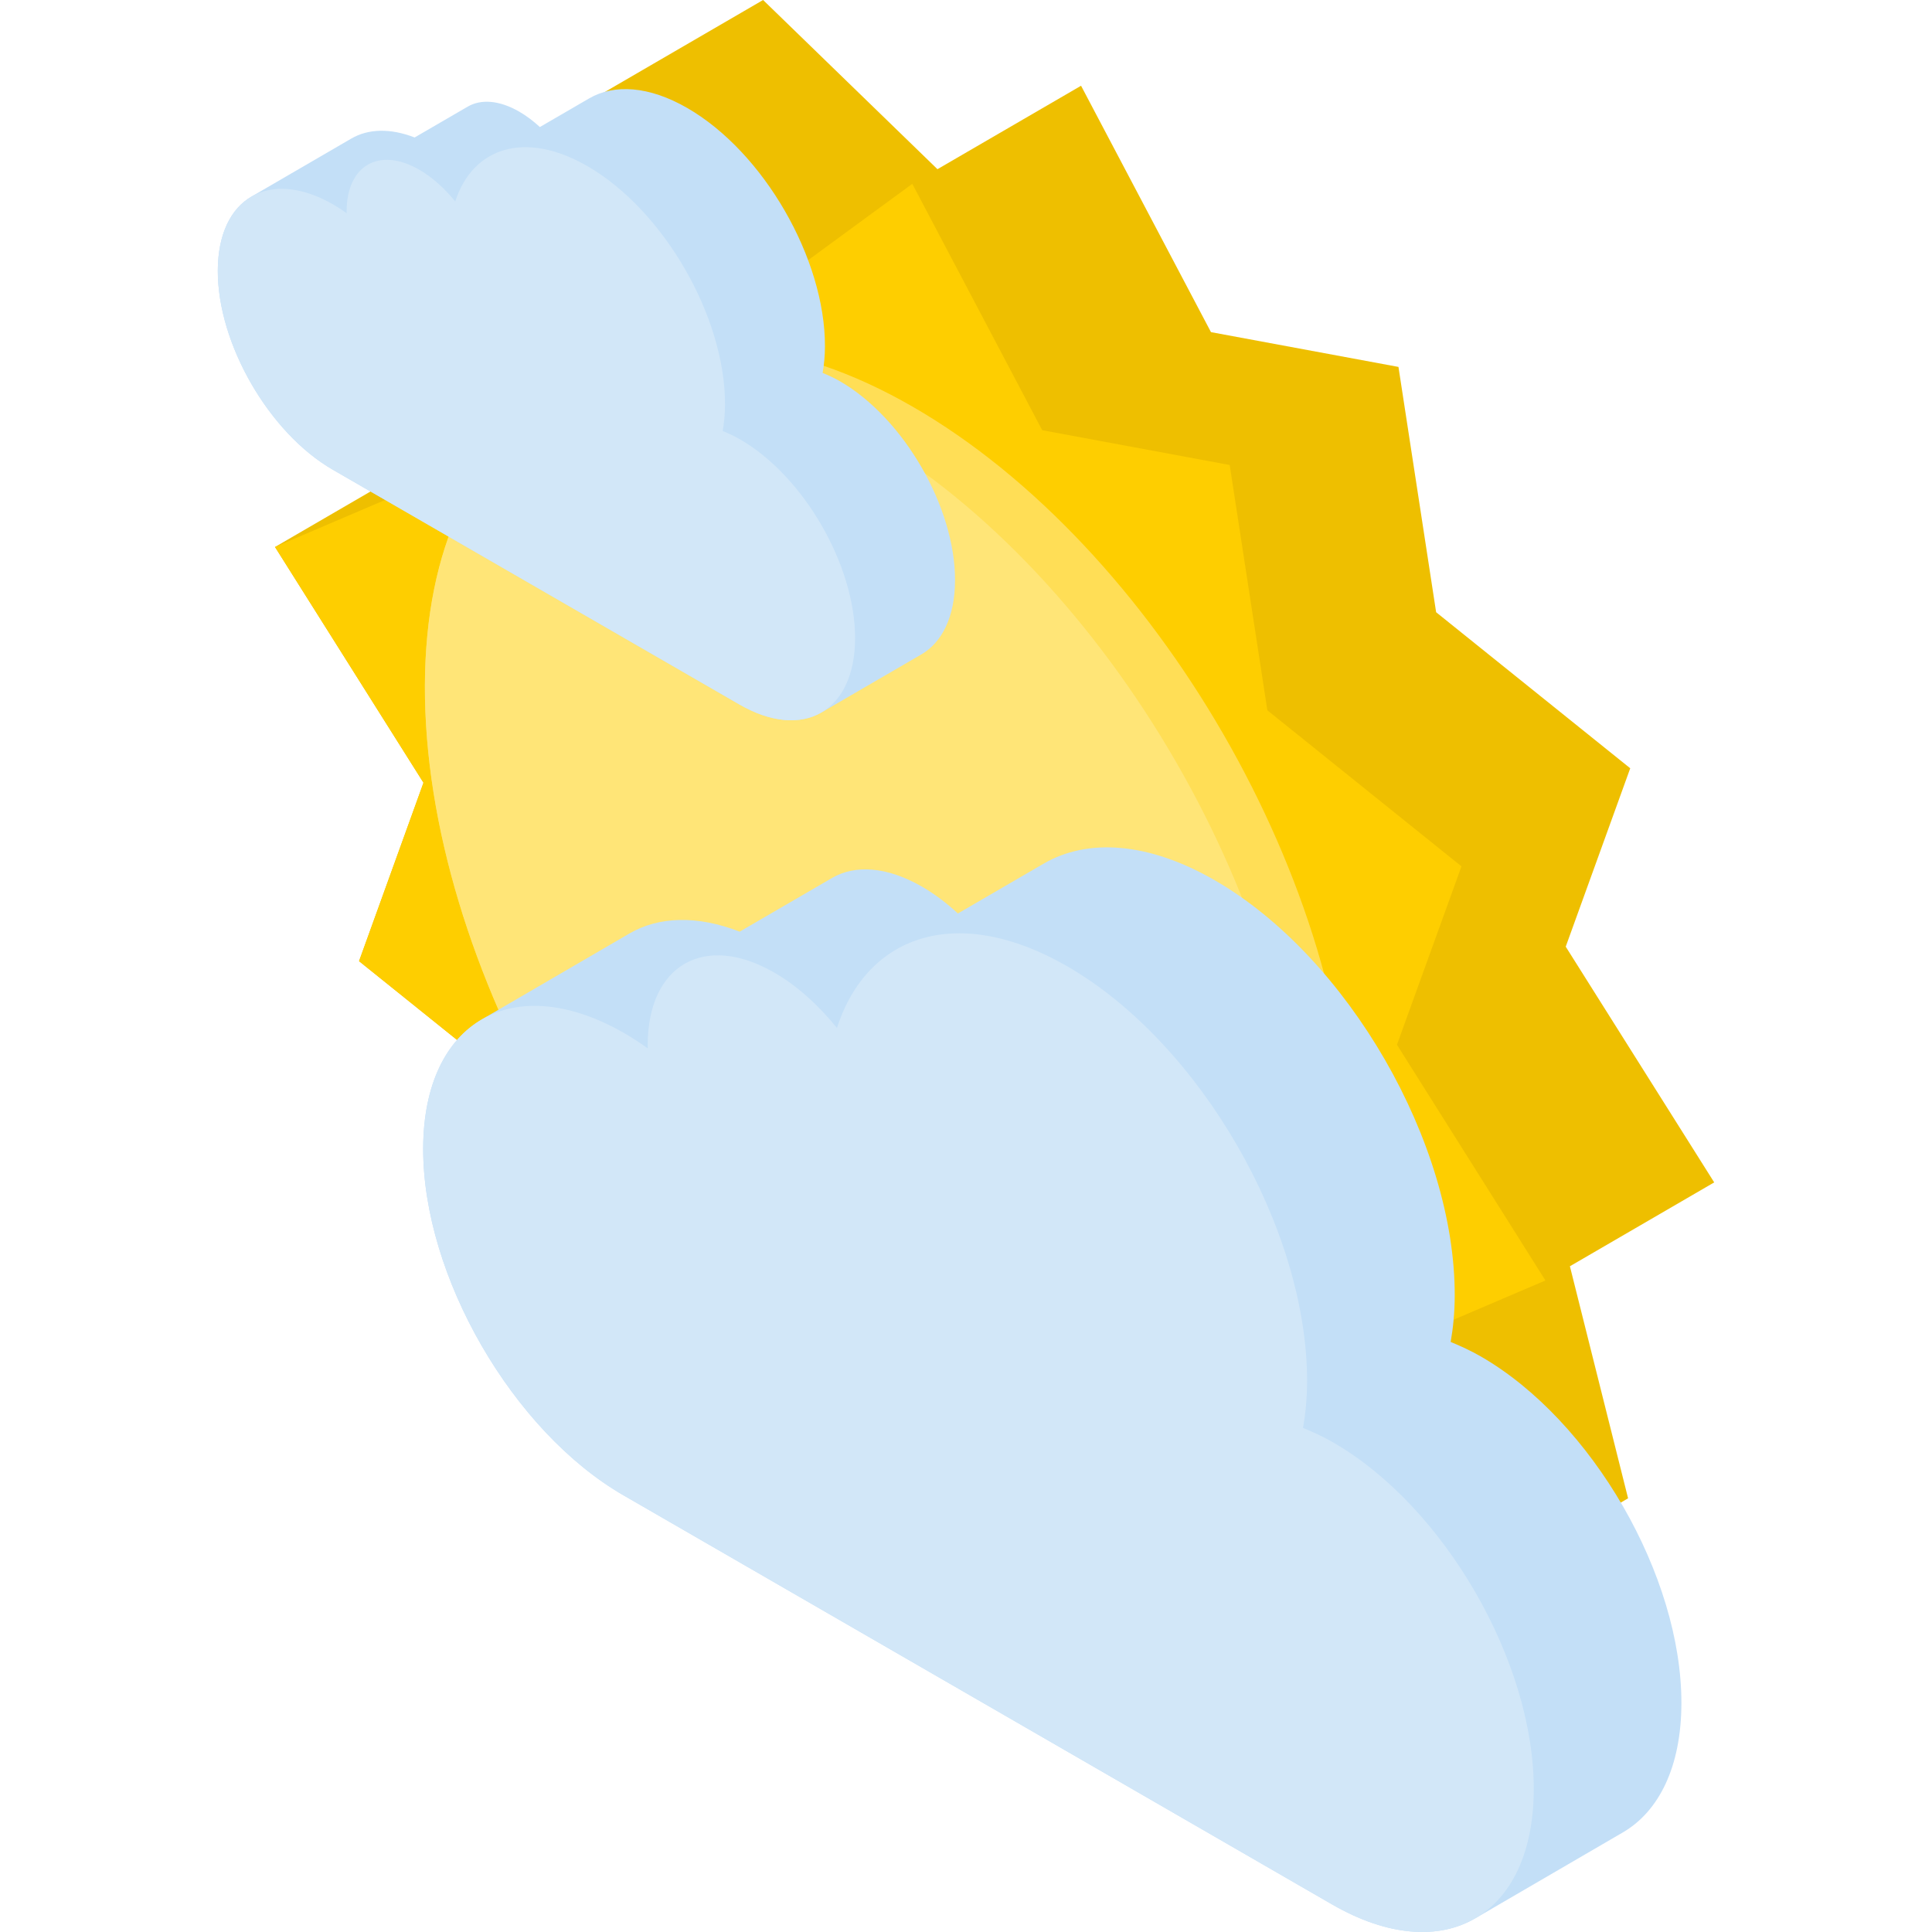
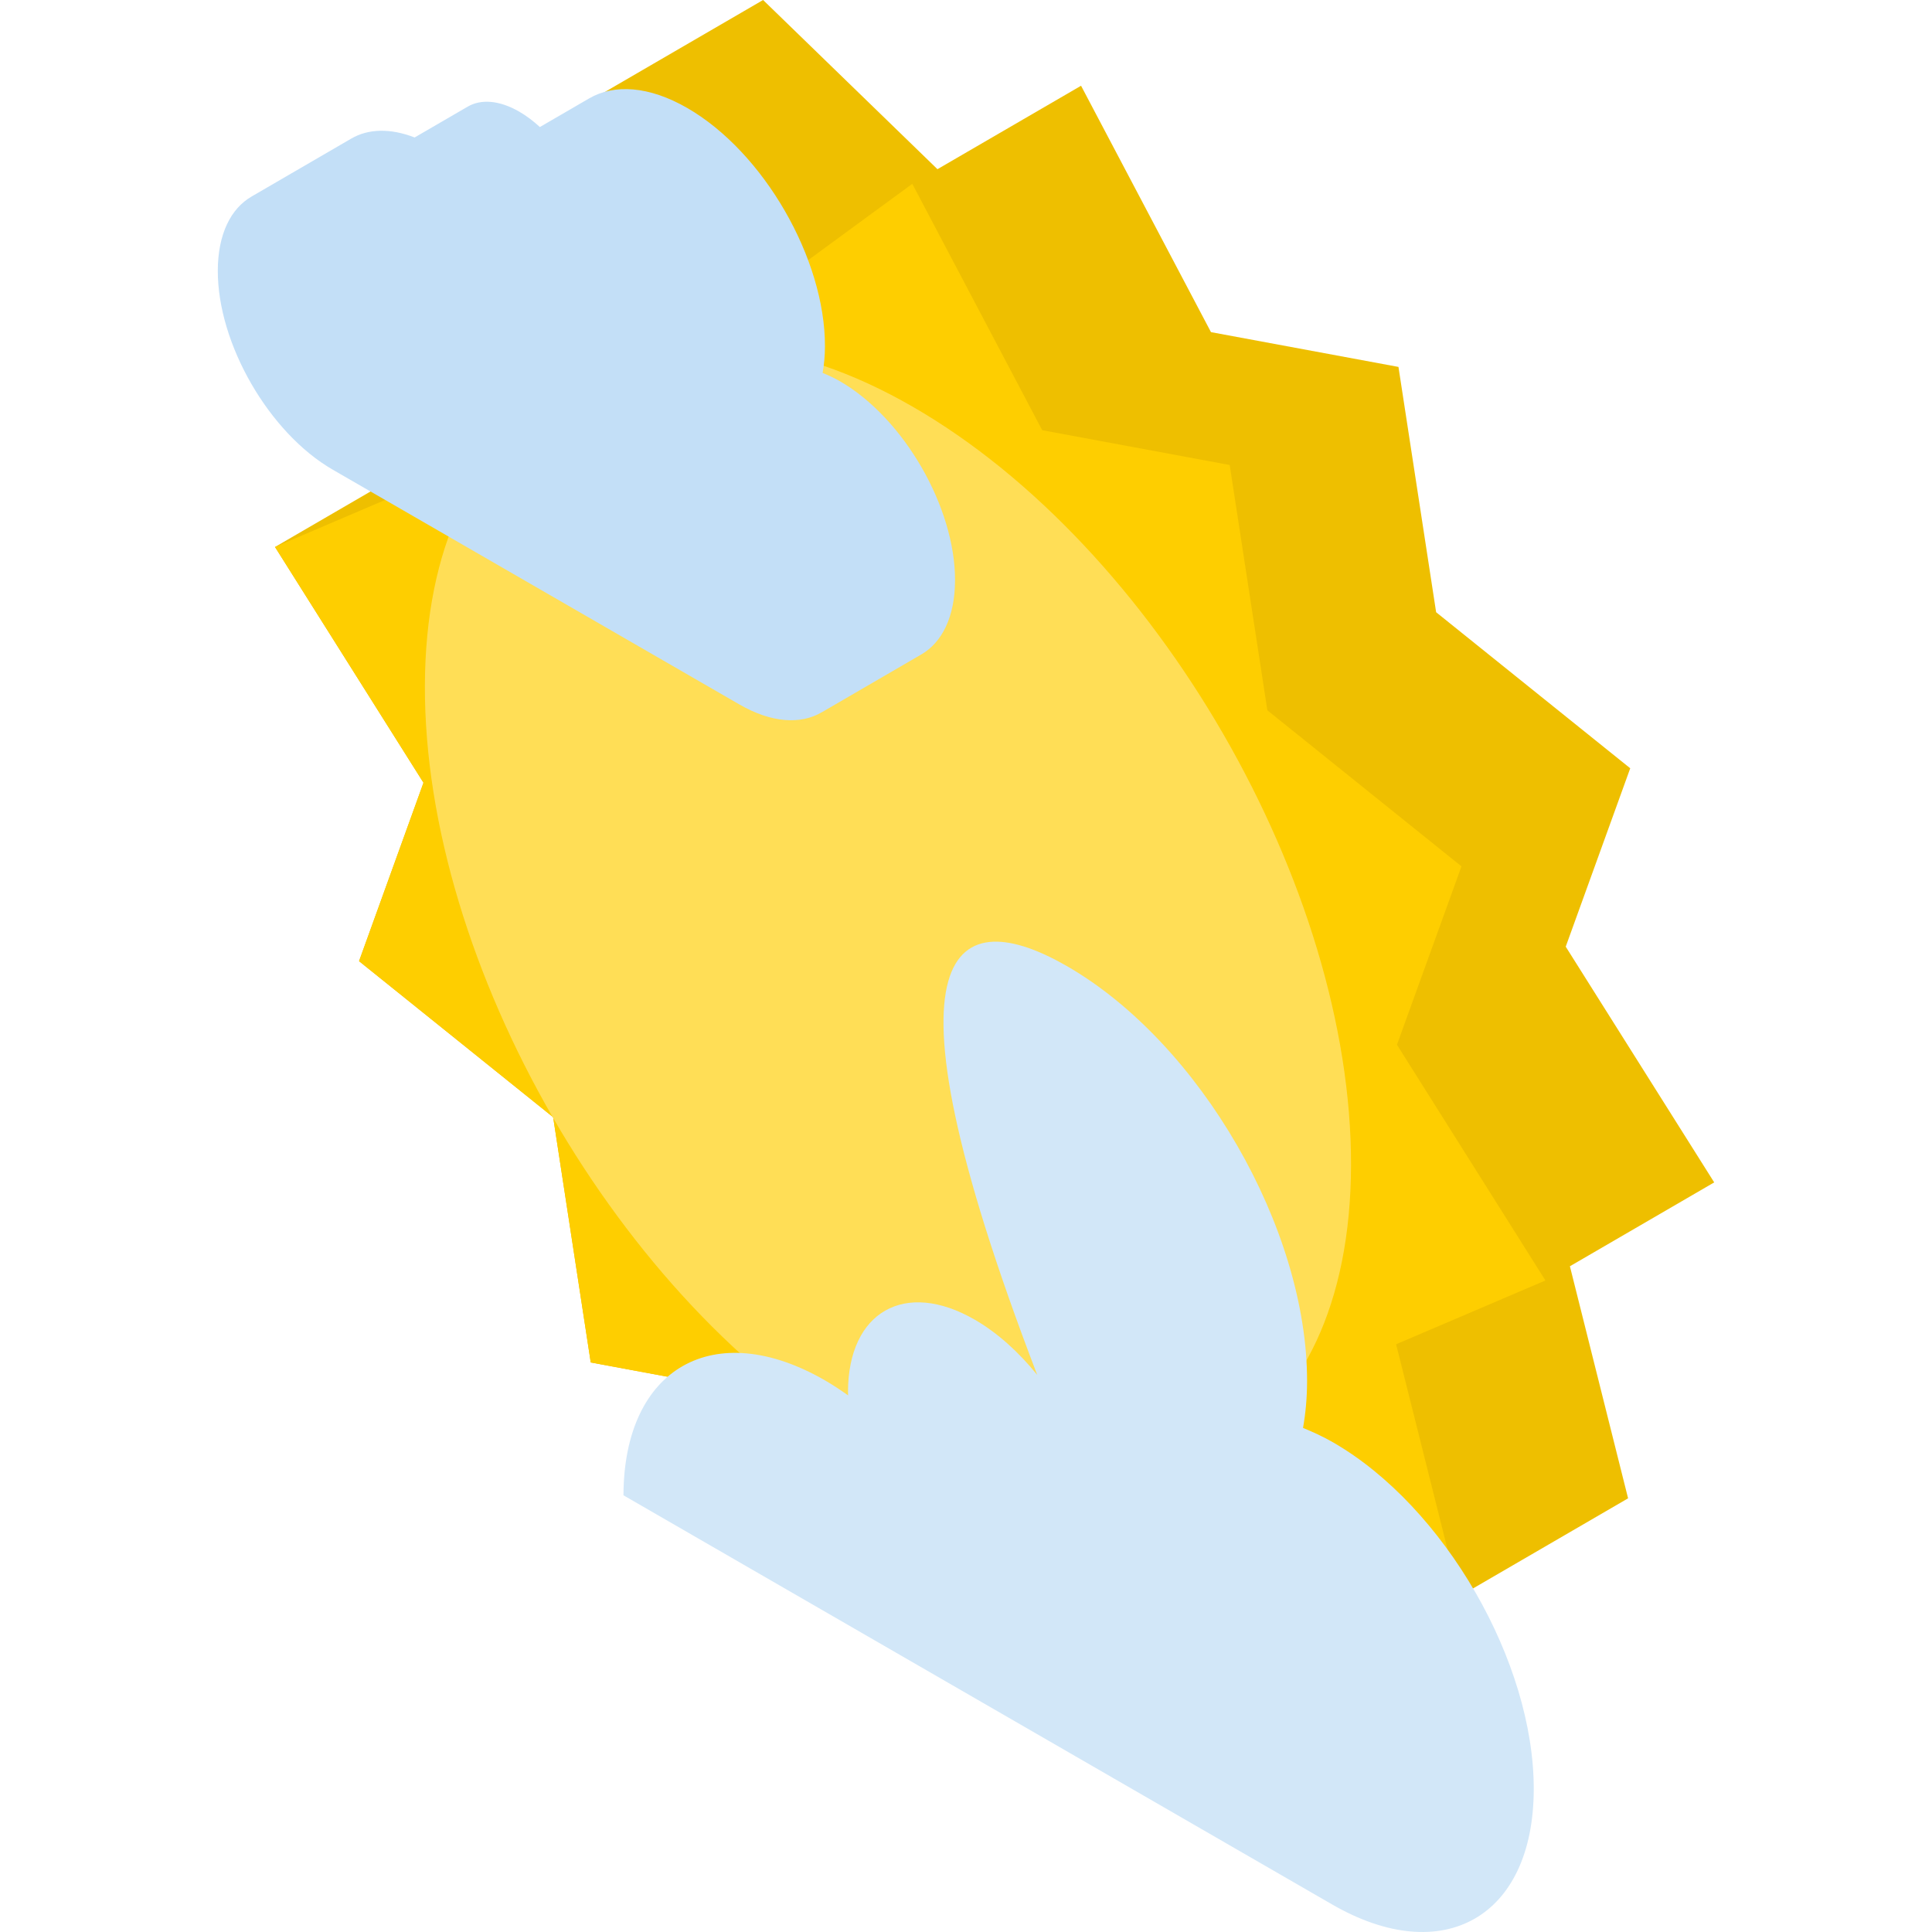
<svg xmlns="http://www.w3.org/2000/svg" height="800px" width="800px" version="1.1" id="Layer_1" viewBox="0 0 512.001 512.001" xml:space="preserve">
  <polygon style="fill:#EEBF00;" points="454.283,313.348 414.934,250.878 432.03,203.602 380.589,162.245 370.608,97.238   320.922,88.019 286.492,22.723 248.436,44.838 202.227,0 157.504,25.991 154.746,40.271 140.424,35.243 95.7,61.234 111.12,122.735   72.88,144.958 112.229,207.429 95.152,254.716 146.593,296.073 156.554,361.069 206.26,370.299 240.671,435.584 278.727,413.467   324.934,458.283 369.658,432.293 372.412,418.034 386.738,423.063 431.461,397.073 416.042,335.572 " />
  <polygon style="fill:#FECE00;" points="241.768,48.714 276.198,114.01 325.884,123.228 335.865,188.236 387.306,229.593   370.21,276.869 409.559,339.339 369.984,356.244 386.738,423.063 335.231,404.983 324.934,458.283 275.338,410.18 240.671,435.584   206.26,370.299 156.554,361.069 146.593,296.073 95.152,254.716 112.229,207.429 72.88,144.958 112.453,128.053 95.7,61.234   147.208,79.314 157.504,25.991 207.1,74.117 " />
  <path style="fill:#FFDE56;" d="M241.992,107.849c-32.36-18.683-61.68-20.418-82.852-8.114l-12.573,7.307  c0.067-0.038,0.139-0.07,0.206-0.108c-21.02,12.097-34.067,37.966-34.172,74.793c-0.21,73.88,51.752,163.881,116.059,201.009  c33.283,19.216,63.33,20.458,84.622,6.975c-0.594,0.376-1.172,0.781-1.78,1.134l12.573-7.307  c20.9-12.146,33.861-37.971,33.964-74.674C358.249,234.971,306.288,144.97,241.992,107.849z" />
-   <path style="fill:#FFE577;" d="M229.419,115.156c64.295,37.121,116.257,127.122,116.048,201.015  c-0.21,73.88-52.511,103.686-116.806,66.564c-64.307-37.128-116.268-127.128-116.059-201.009  C112.811,107.832,165.112,78.028,229.419,115.156z" />
-   <path style="fill:#C3DFF7;" d="M392.493,359.51c-2.743-1.584-5.403-2.792-8.047-3.876c0.664-3.794,1.061-7.857,1.074-12.24  c0.115-40.475-28.326-89.755-63.55-110.091c-17.721-10.231-33.772-11.179-45.365-4.443l-22.747,13.219  c-3.007-2.771-6.185-5.183-9.492-7.092c-9.308-5.374-17.74-5.875-23.828-2.337l-24.517,14.248c-11.323-4.4-21.46-4.021-29.21,0.483  l-39.129,22.78c0.031-0.018,0.064-0.032,0.096-0.05c-9.615,5.533-15.584,17.363-15.632,34.202  c-0.096,33.806,23.676,74.981,53.08,91.957l187.792,108.421c14.876,8.588,28.341,9.337,38.038,3.619  c-0.047,0.027-0.087,0.065-0.134,0.093l39.129-22.78c9.562-5.557,15.492-17.374,15.54-34.167  C445.686,417.671,421.913,376.495,392.493,359.51z" />
-   <path style="fill:#D2E7F8;" d="M282.842,256.084c35.223,20.337,63.664,69.616,63.549,110.091c-0.012,4.381-0.409,8.446-1.074,12.24  c2.644,1.084,5.305,2.292,8.047,3.876c29.42,16.985,53.192,58.161,53.096,91.948c-0.096,33.806-24.024,47.442-53.443,30.455  L165.226,396.271c-29.403-16.976-53.175-58.152-53.08-91.957c0.096-33.787,24.024-47.422,53.427-30.446  c2.074,1.197,4.097,2.539,6.103,3.967c0.001-0.307-0.032-0.615-0.031-0.922c0.06-21.256,15.095-29.824,33.593-19.143  c6.038,3.486,11.669,8.605,16.561,14.644C229.962,247.248,254.225,239.561,282.842,256.084z" />
+   <path style="fill:#D2E7F8;" d="M282.842,256.084c35.223,20.337,63.664,69.616,63.549,110.091c-0.012,4.381-0.409,8.446-1.074,12.24  c2.644,1.084,5.305,2.292,8.047,3.876c29.42,16.985,53.192,58.161,53.096,91.948c-0.096,33.806-24.024,47.442-53.443,30.455  L165.226,396.271c0.096-33.787,24.024-47.422,53.427-30.446  c2.074,1.197,4.097,2.539,6.103,3.967c0.001-0.307-0.032-0.615-0.031-0.922c0.06-21.256,15.095-29.824,33.593-19.143  c6.038,3.486,11.669,8.605,16.561,14.644C229.962,247.248,254.225,239.561,282.842,256.084z" />
  <path style="fill:#C3DFF7;" d="M222.625,101.054c-1.574-0.909-3.101-1.602-4.618-2.224c0.381-2.177,0.609-4.509,0.616-7.023  c0.065-23.226-16.254-51.504-36.467-63.175c-10.169-5.872-19.38-6.415-26.033-2.549l-13.053,7.585  c-1.726-1.59-3.55-2.974-5.447-4.07c-5.342-3.084-10.18-3.371-13.674-1.341l-14.069,8.176c-6.497-2.525-12.315-2.307-16.762,0.277  L66.634,52.104c0.018-0.01,0.036-0.019,0.055-0.029c-5.517,3.175-8.943,9.964-8.97,19.626c-0.055,19.399,13.586,43.027,30.46,52.768  l107.762,62.216c8.536,4.929,16.264,5.359,21.828,2.077c-0.027,0.016-0.05,0.037-0.077,0.053l26.486-15.392  c5.487-3.189,8.889-9.969,8.917-19.606C253.149,134.43,239.508,110.801,222.625,101.054z" />
-   <path style="fill:#D2E7F8;" d="M155.67,44.025c20.213,11.669,36.533,39.948,36.467,63.175c-0.007,2.514-0.235,4.847-0.616,7.023  c1.517,0.622,3.044,1.316,4.618,2.224c16.883,9.747,30.524,33.376,30.469,52.763c-0.055,19.399-13.786,27.224-30.668,17.477  L88.178,124.47c-16.872-9.741-30.515-33.369-30.46-52.768c0.055-19.388,13.786-27.212,30.658-17.471  c1.19,0.687,2.351,1.457,3.503,2.276c0-0.177-0.019-0.353-0.018-0.53c0.034-12.197,8.662-17.114,19.277-10.985  c3.464,2,6.696,4.938,9.503,8.402C125.326,38.954,139.249,34.544,155.67,44.025z" />
</svg>